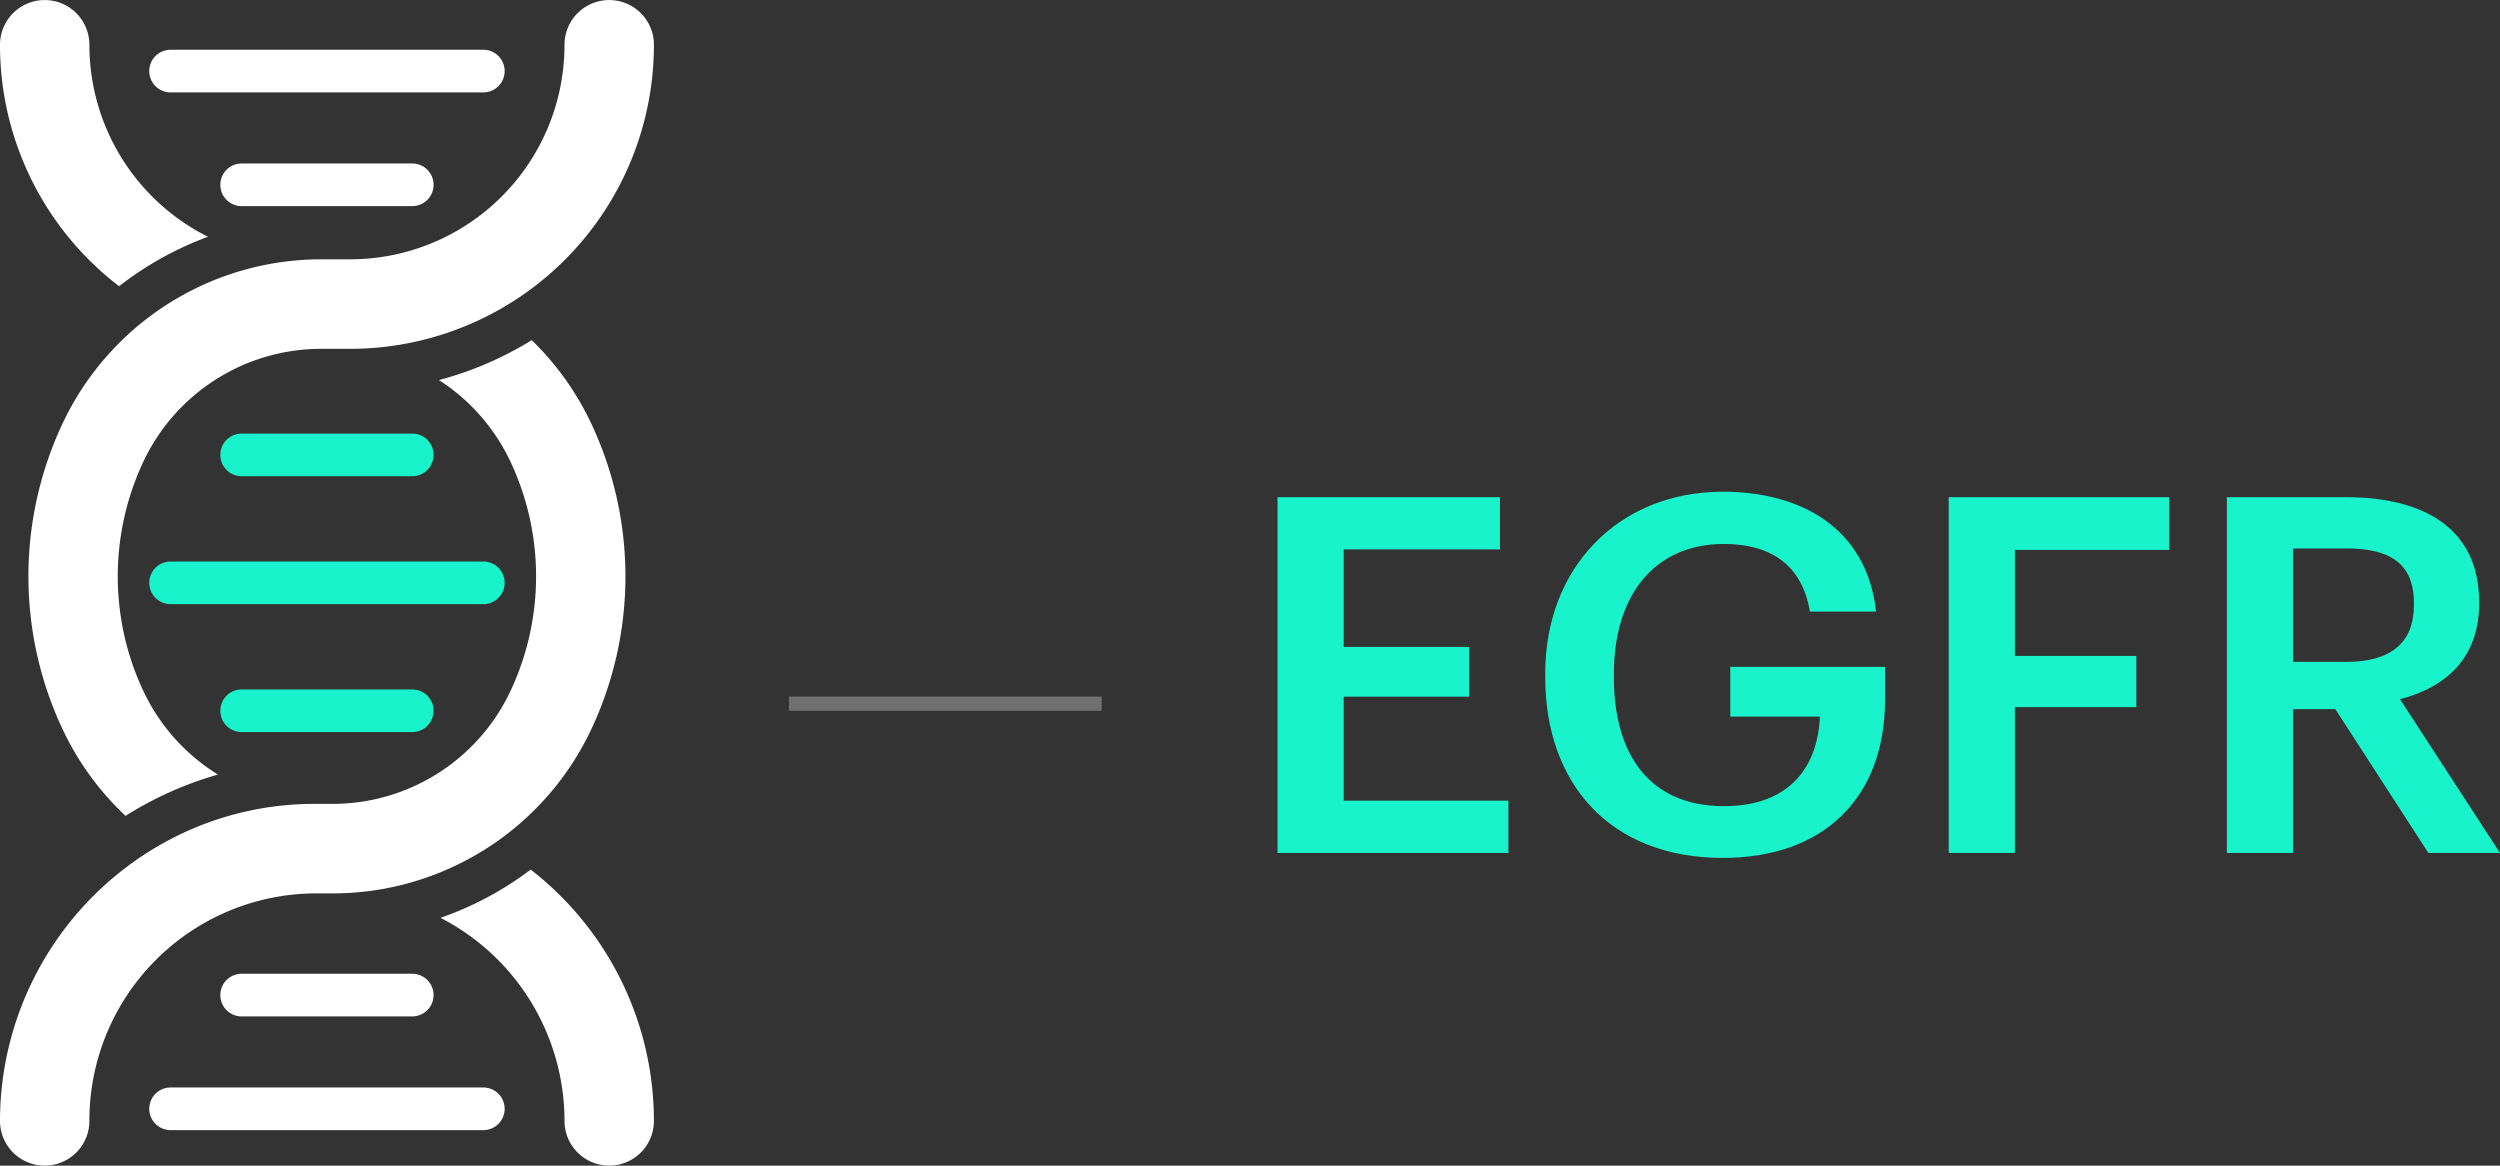
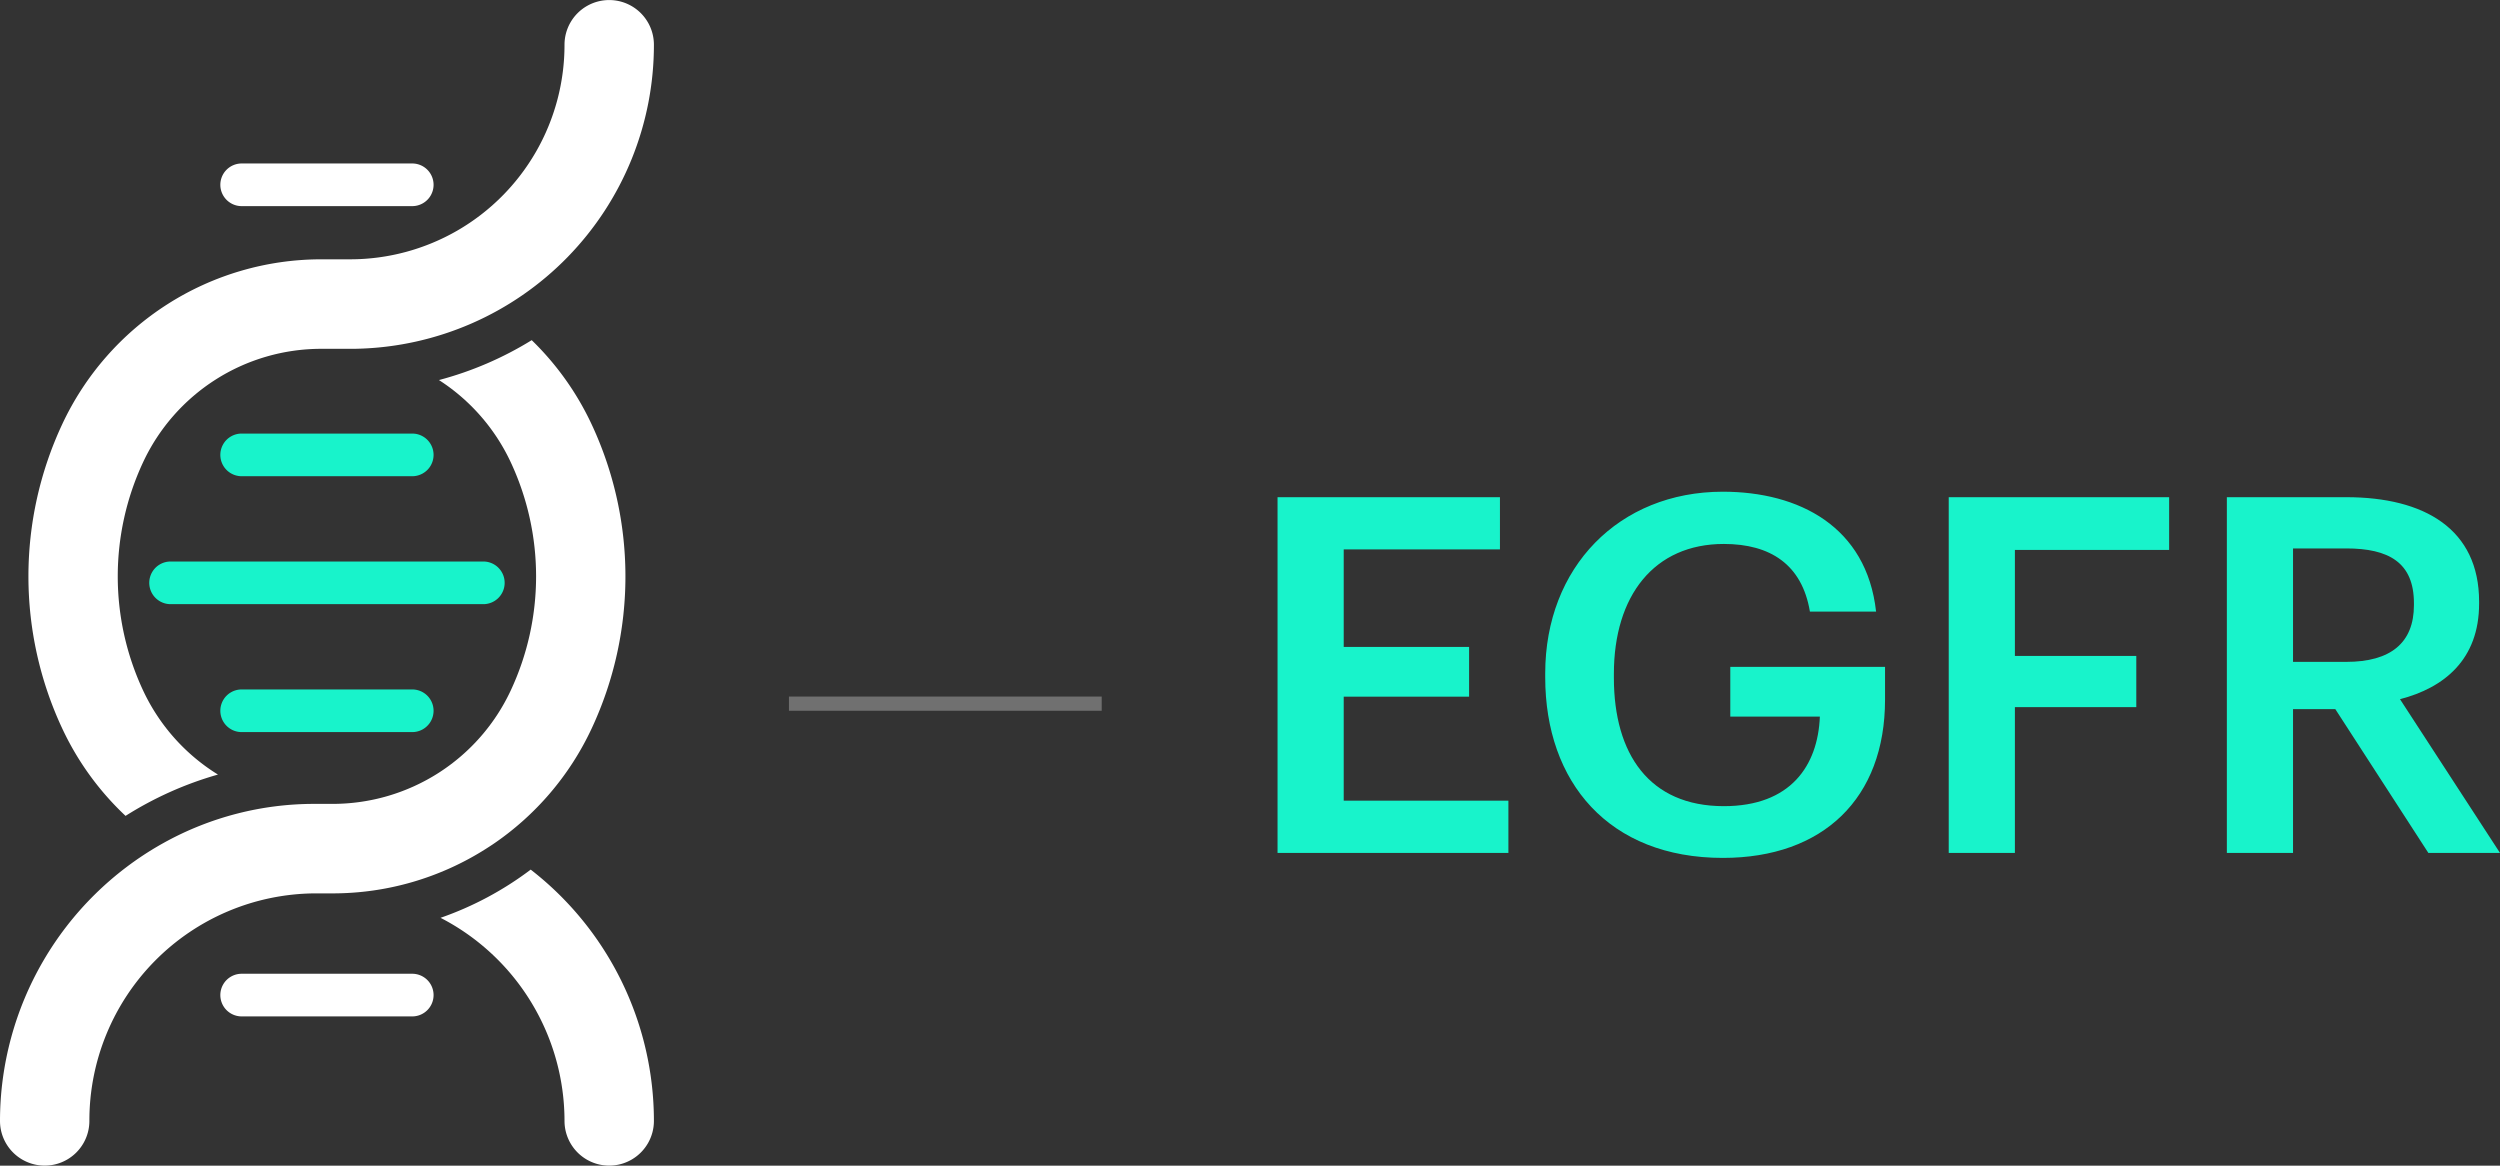
<svg xmlns="http://www.w3.org/2000/svg" width="175.865" height="82" viewBox="0 0 175.865 82">
  <rect x="0" y="0" width="175.865" height="82" fill="#333333" stroke="none" />
  <g id="bio-1" transform="translate(-6933 -2988)">
    <g id="adn" transform="translate(6906 2979)">
      <path id="Trazado_2" data-name="Trazado 2" d="M57.873,35.732a13.83,13.83,0,0,1,5.058,5.789,18.967,18.967,0,0,1,0,16.046A13.828,13.828,0,0,1,50.413,65.55H49.125a21.8,21.8,0,0,0-10.56,2.715l-.231.129A22.4,22.4,0,0,0,27,87.852a3.144,3.144,0,1,0,6.288,0A15.975,15.975,0,0,1,49.125,71.846H50.4A20.082,20.082,0,0,0,61.2,68.7q.233-.148.462-.3a20.116,20.116,0,0,0,6.962-8.16,25.269,25.269,0,0,0,0-21.379,20.116,20.116,0,0,0-4.22-5.932,24.209,24.209,0,0,1-6.535,2.809Z" fill="#fff" />
      <path id="Trazado_3" data-name="Trazado 3" d="M49.588,27.242A20.115,20.115,0,0,0,31.372,38.854a25.269,25.269,0,0,0,0,21.379,20.115,20.115,0,0,0,4.46,6.161,24.858,24.858,0,0,1,6.5-2.906,13.829,13.829,0,0,1-5.268-5.921,18.967,18.967,0,0,1,0-16.046A13.828,13.828,0,0,1,49.6,33.538h2.039c.175,0,.35,0,.524-.006A21.378,21.378,0,0,0,73,12.148a3.144,3.144,0,1,0-6.289,0A15.084,15.084,0,0,1,51.637,27.242Z" fill="#fff" />
-       <path id="Trazado_4" data-name="Trazado 4" d="M35.379,29.135A21.364,21.364,0,0,1,27,12.148a3.144,3.144,0,1,1,6.288,0,15.1,15.1,0,0,0,8.344,13.509,23.142,23.142,0,0,0-6.254,3.478Z" fill="#fff" />
      <path id="Trazado_5" data-name="Trazado 5" d="M57.99,73.565a16.08,16.08,0,0,1,8.721,14.287,3.144,3.144,0,1,0,6.289,0,22.385,22.385,0,0,0-8.667-17.679,23.136,23.136,0,0,1-6.343,3.392Z" fill="#fff" />
      <path id="Trazado_6" data-name="Trazado 6" d="M42.5,22A1.5,1.5,0,0,1,44,20.5H56a1.5,1.5,0,0,1,0,3H44A1.5,1.5,0,0,1,42.5,22Z" fill="#fff" />
      <path id="Trazado_7" data-name="Trazado 7" d="M56,42.5a1.5,1.5,0,0,0,0-3H44a1.5,1.5,0,0,0,0,3Z" fill="#18f3cb" />
      <path id="Trazado_8" data-name="Trazado 8" d="M62.5,50A1.5,1.5,0,0,1,61,51.5H39a1.5,1.5,0,0,1,0-3H61A1.5,1.5,0,0,1,62.5,50Z" fill="#18f3cb" />
      <path id="Trazado_9" data-name="Trazado 9" d="M56,60.5a1.5,1.5,0,0,0,0-3H44a1.5,1.5,0,0,0,0,3Z" fill="#18f3cb" />
      <path id="Trazado_10" data-name="Trazado 10" d="M57.5,79A1.5,1.5,0,0,1,56,80.5H44a1.5,1.5,0,0,1,0-3H56A1.5,1.5,0,0,1,57.5,79Z" fill="#fff" />
-       <path id="Trazado_11" data-name="Trazado 11" d="M61,88.5a1.5,1.5,0,0,0,0-3H39a1.5,1.5,0,0,0,0,3Z" fill="#fff" />
-       <path id="Trazado_12" data-name="Trazado 12" d="M39,12.5a1.5,1.5,0,0,0,0,3H61a1.5,1.5,0,0,0,0-3Z" fill="#fff" />
    </g>
    <line id="Línea_1" data-name="Línea 1" x2="22" transform="translate(6988.5 3037.5)" fill="none" stroke="#707070" stroke-width="1" />
    <path id="Trazado_13" data-name="Trazado 13" d="M2.87,0H19.11V-3.675H7.525V-10.99h8.82v-3.5H7.525v-6.86h10.99v-3.675H2.87ZM34.195.35c7.07,0,11.41-4.2,11.41-11.13v-2.31H34.72v3.5h6.3c-.14,3.465-2.065,6.3-6.755,6.3-5.25,0-7.735-3.675-7.735-9.03v-.28c0-5.5,2.835-9.135,7.735-9.135,3.255,0,5.5,1.435,6.055,4.76h4.655c-.665-5.985-5.425-8.435-10.78-8.435C26.88-25.41,21.7-20.09,21.7-12.635v.28C21.7-4.97,26.18.35,34.195.35ZM50.085,0H54.74V-10.255h8.54V-13.86H54.74v-7.455H65.59v-3.71H50.085ZM69.65,0h4.655V-10.115H77.28L83.825,0h5.04L81.83-10.815c3.115-.805,5.565-2.8,5.565-6.72v-.14c0-5.11-3.85-7.35-9.345-7.35h-8.4Zm4.655-13.44v-7.98H78.05c2.975,0,4.76.98,4.76,3.85v.14c0,2.66-1.645,3.99-4.76,3.99Z" transform="translate(7020 3048)" fill="#18f3cb" />
  </g>
</svg>